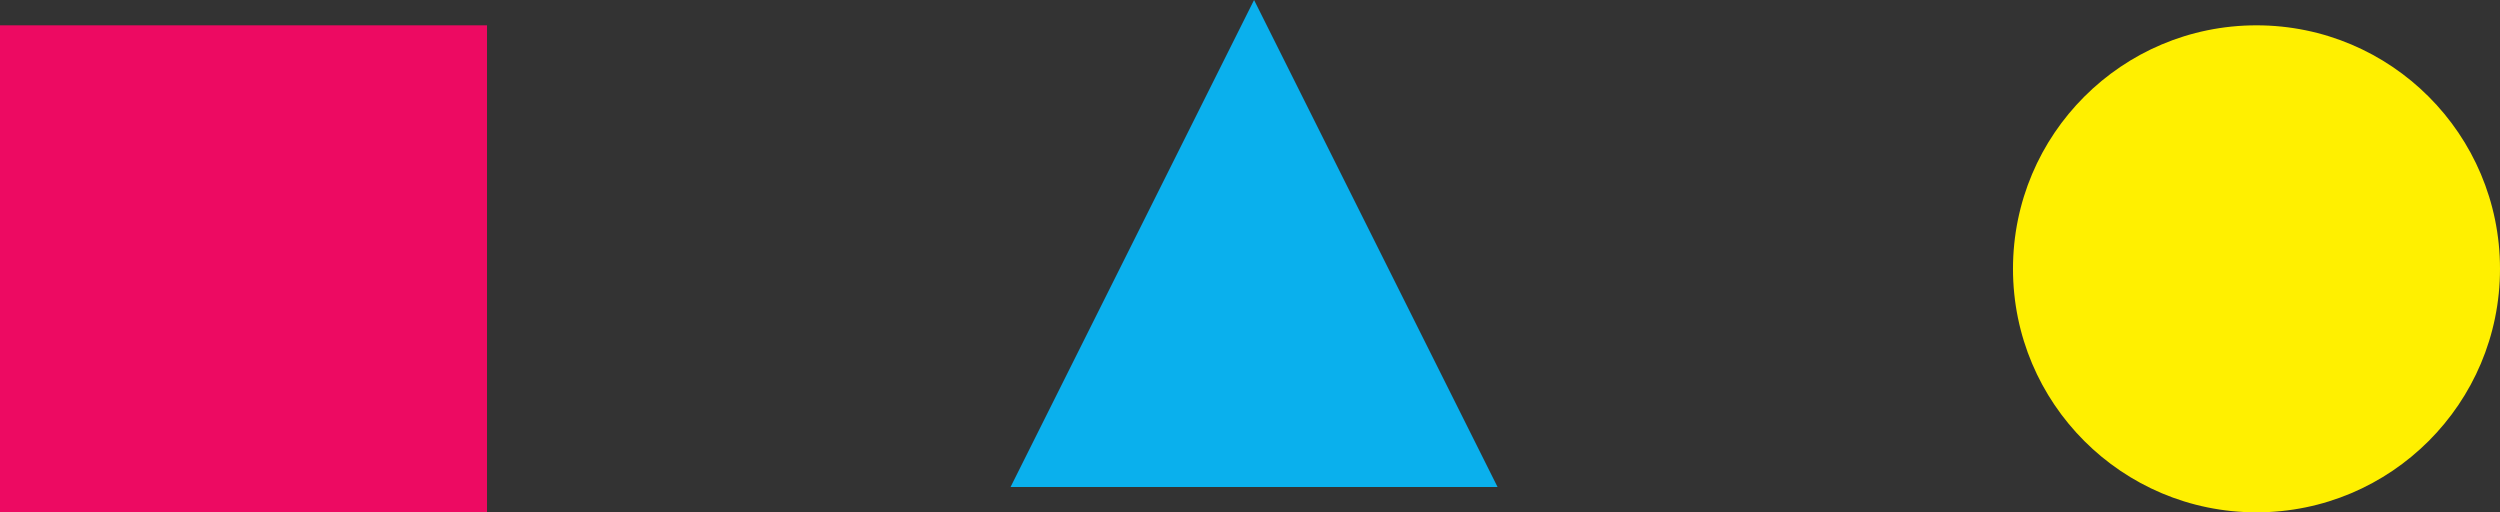
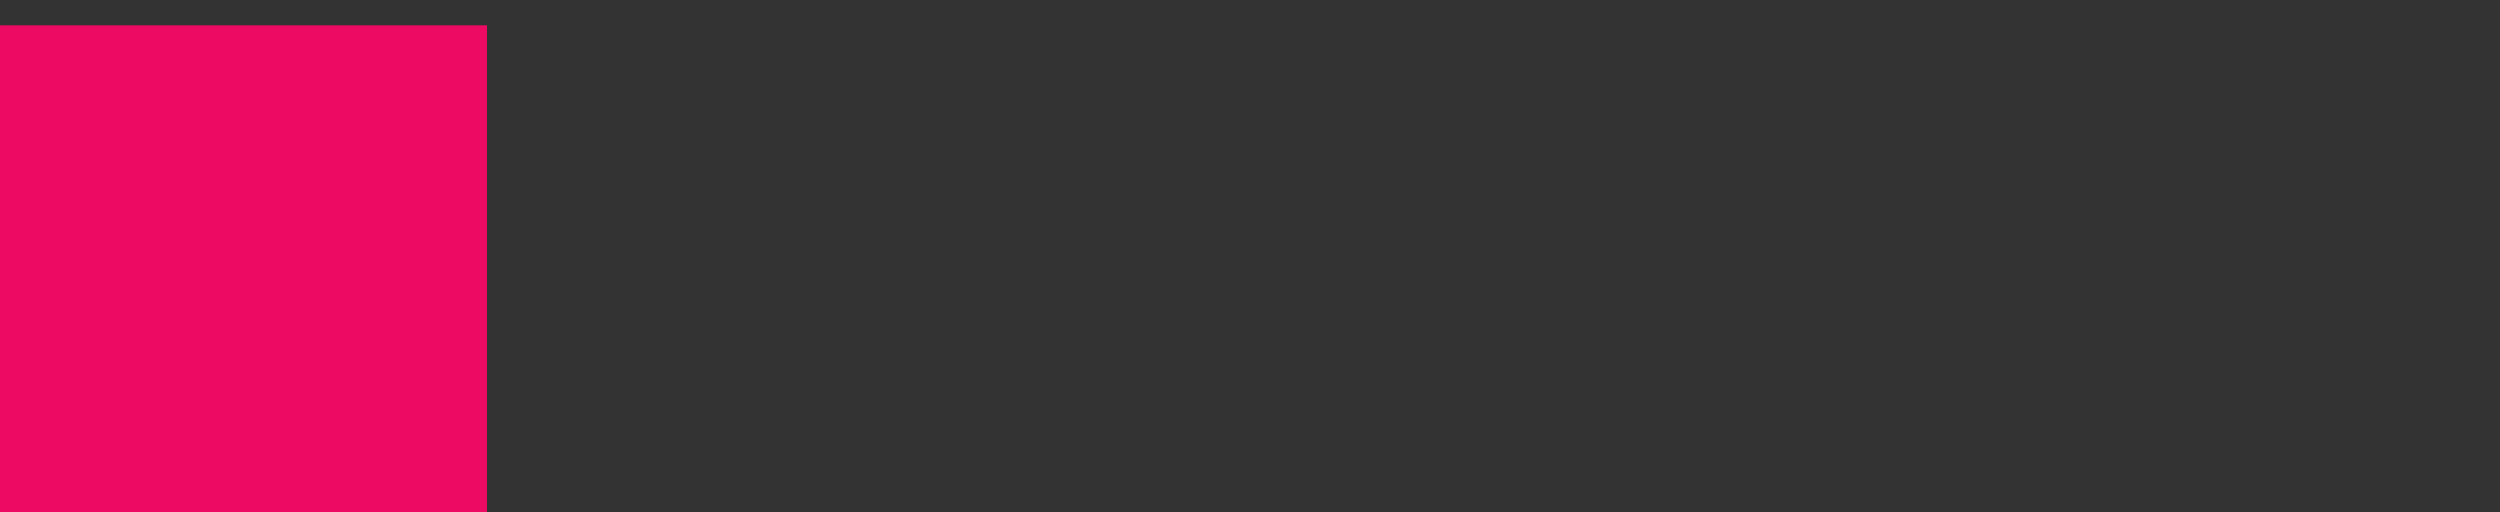
<svg xmlns="http://www.w3.org/2000/svg" id="rec1.svg" width="77" height="15.78" viewBox="0 0 77 15.78">
  <rect x="0" y="0" width="77" height="15.78" fill="#333333" stroke="none" />
  <defs>
    <style>
      .cls-1 {
        fill: #fff000;
      }

      .cls-2 {
        fill: #0ab0ed;
        fill-rule: evenodd;
      }

      .cls-3 {
        fill: #ed0a62;
      }
    </style>
  </defs>
-   <circle id="楕円形_1" data-name="楕円形 1" class="cls-1" cx="69.5" cy="8.28" r="7.5" />
-   <path id="三角形_1" data-name="三角形 1" class="cls-2" d="M646.625,1830.22l7.5,15h-15Z" transform="translate(-608 -1830.22)" />
  <rect id="長方形_11" data-name="長方形 11" class="cls-3" y="0.78" width="15" height="15" />
</svg>